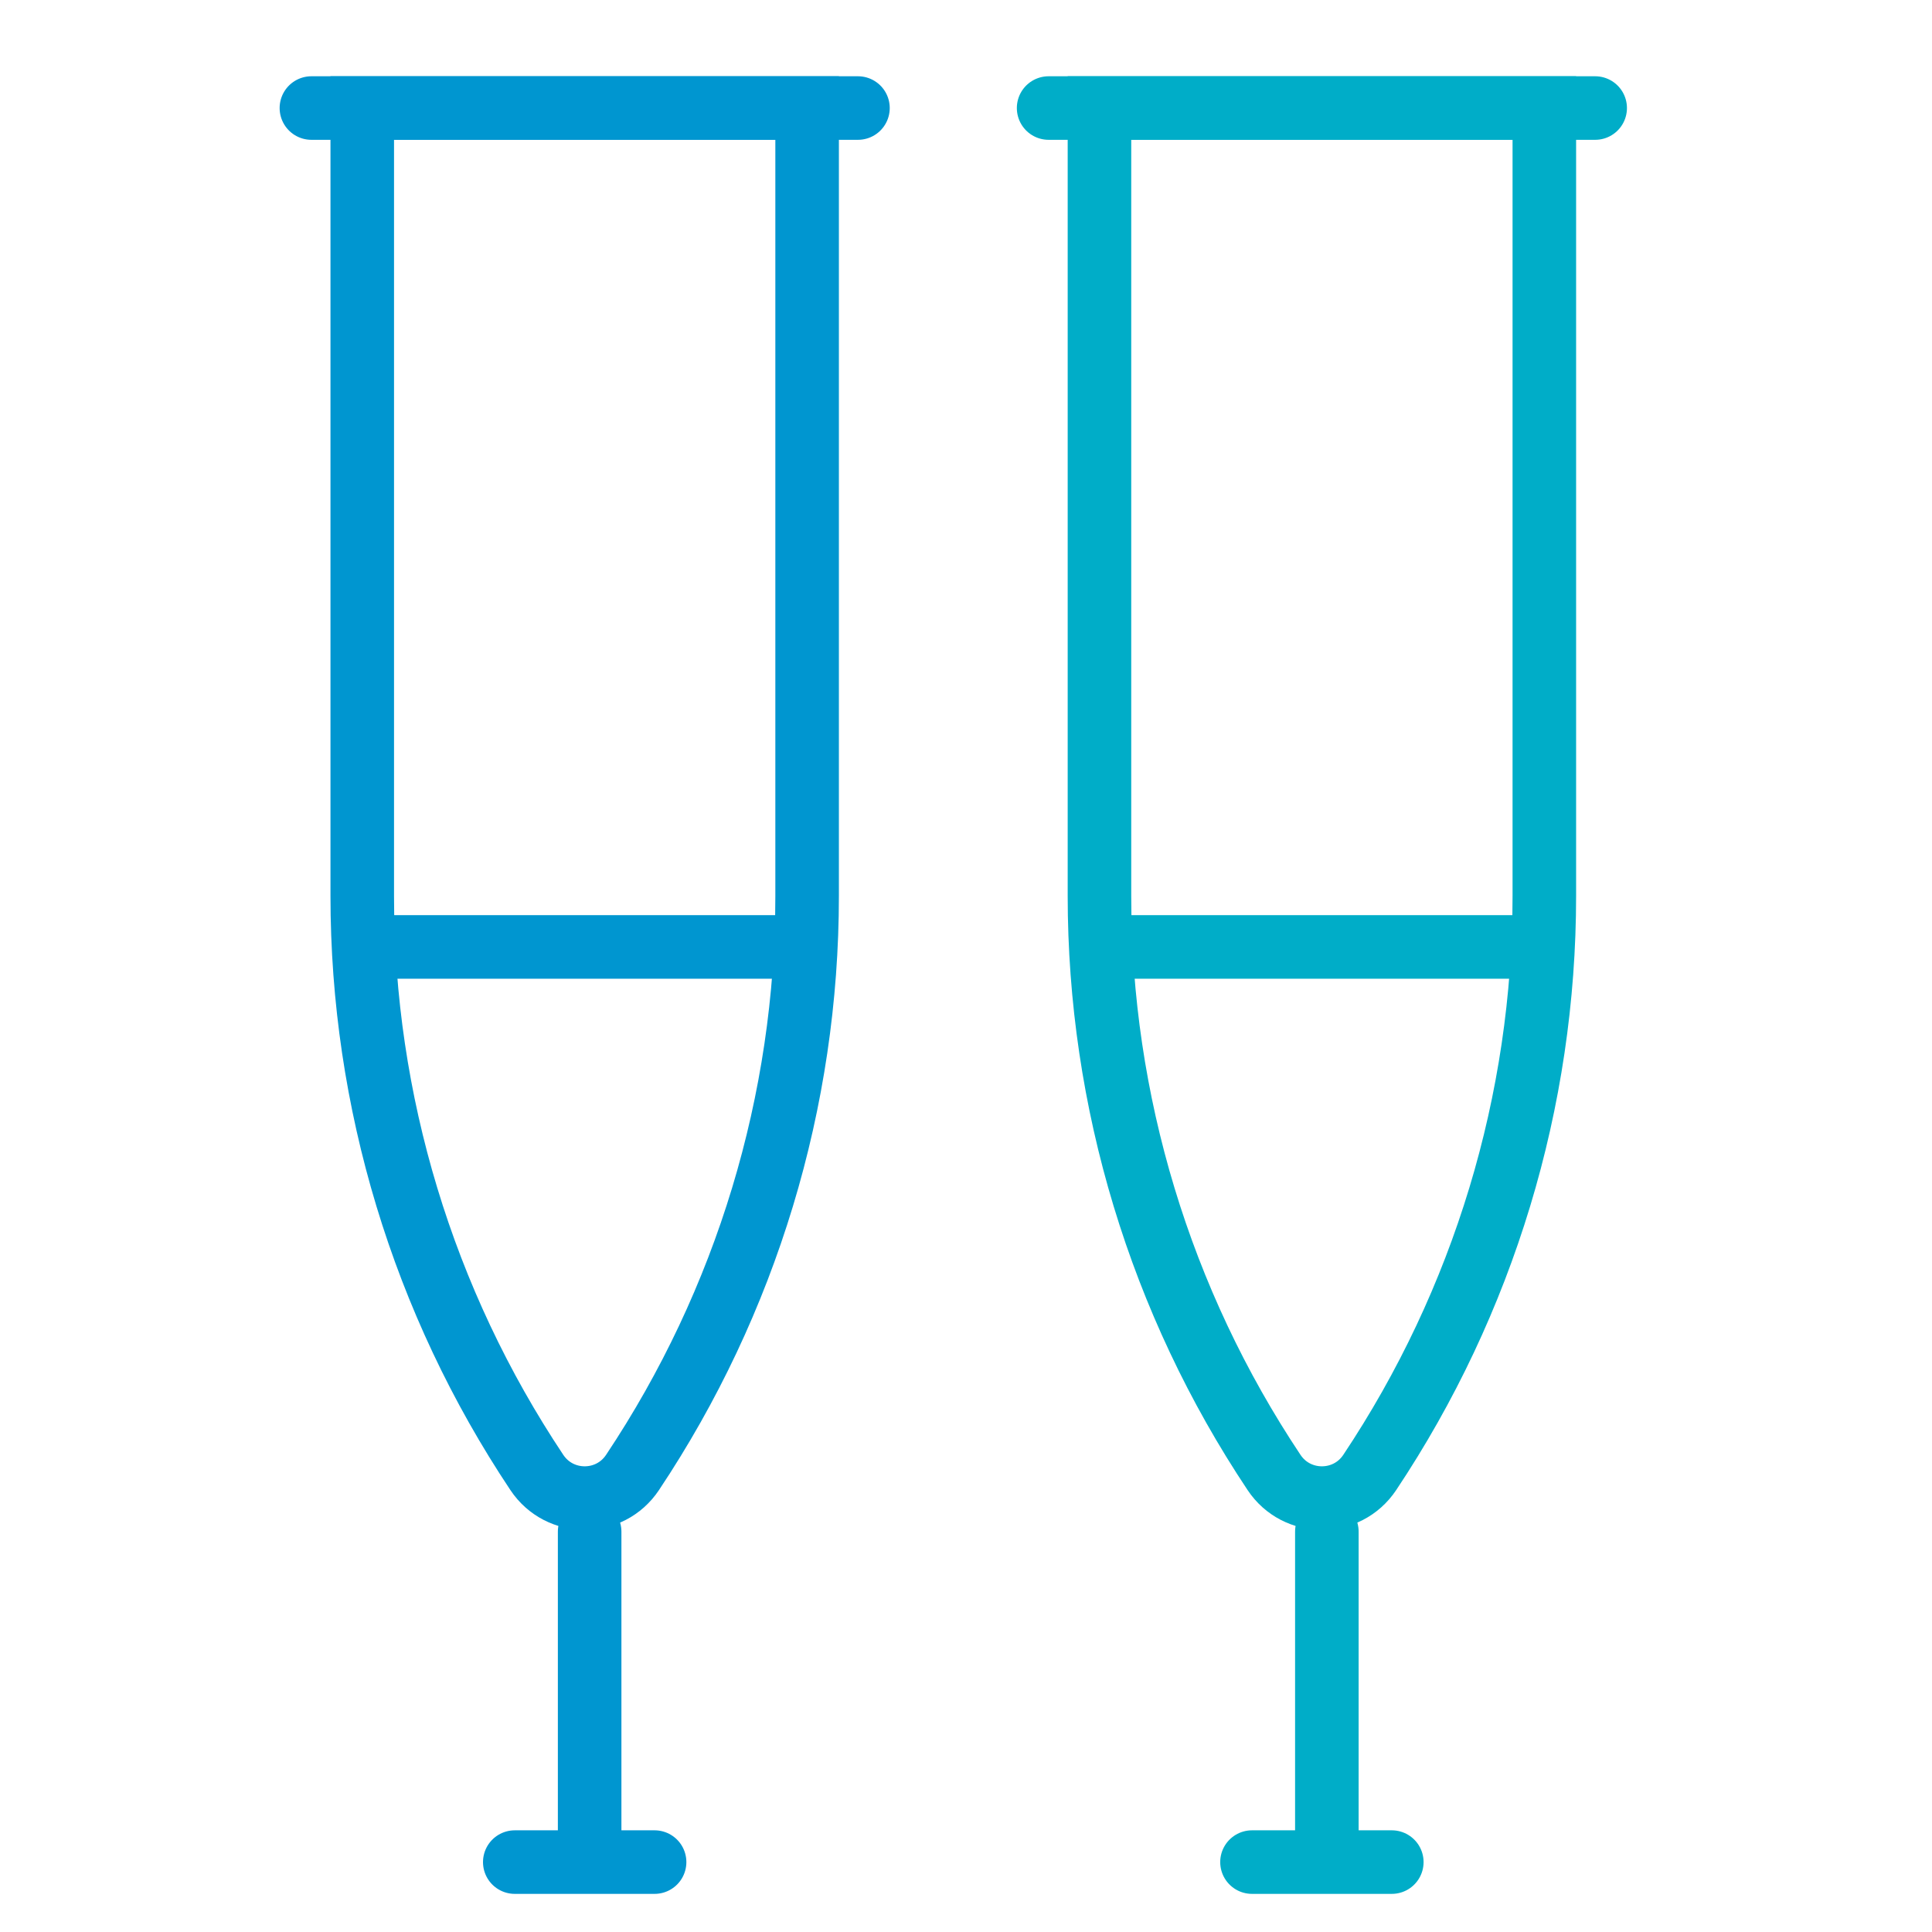
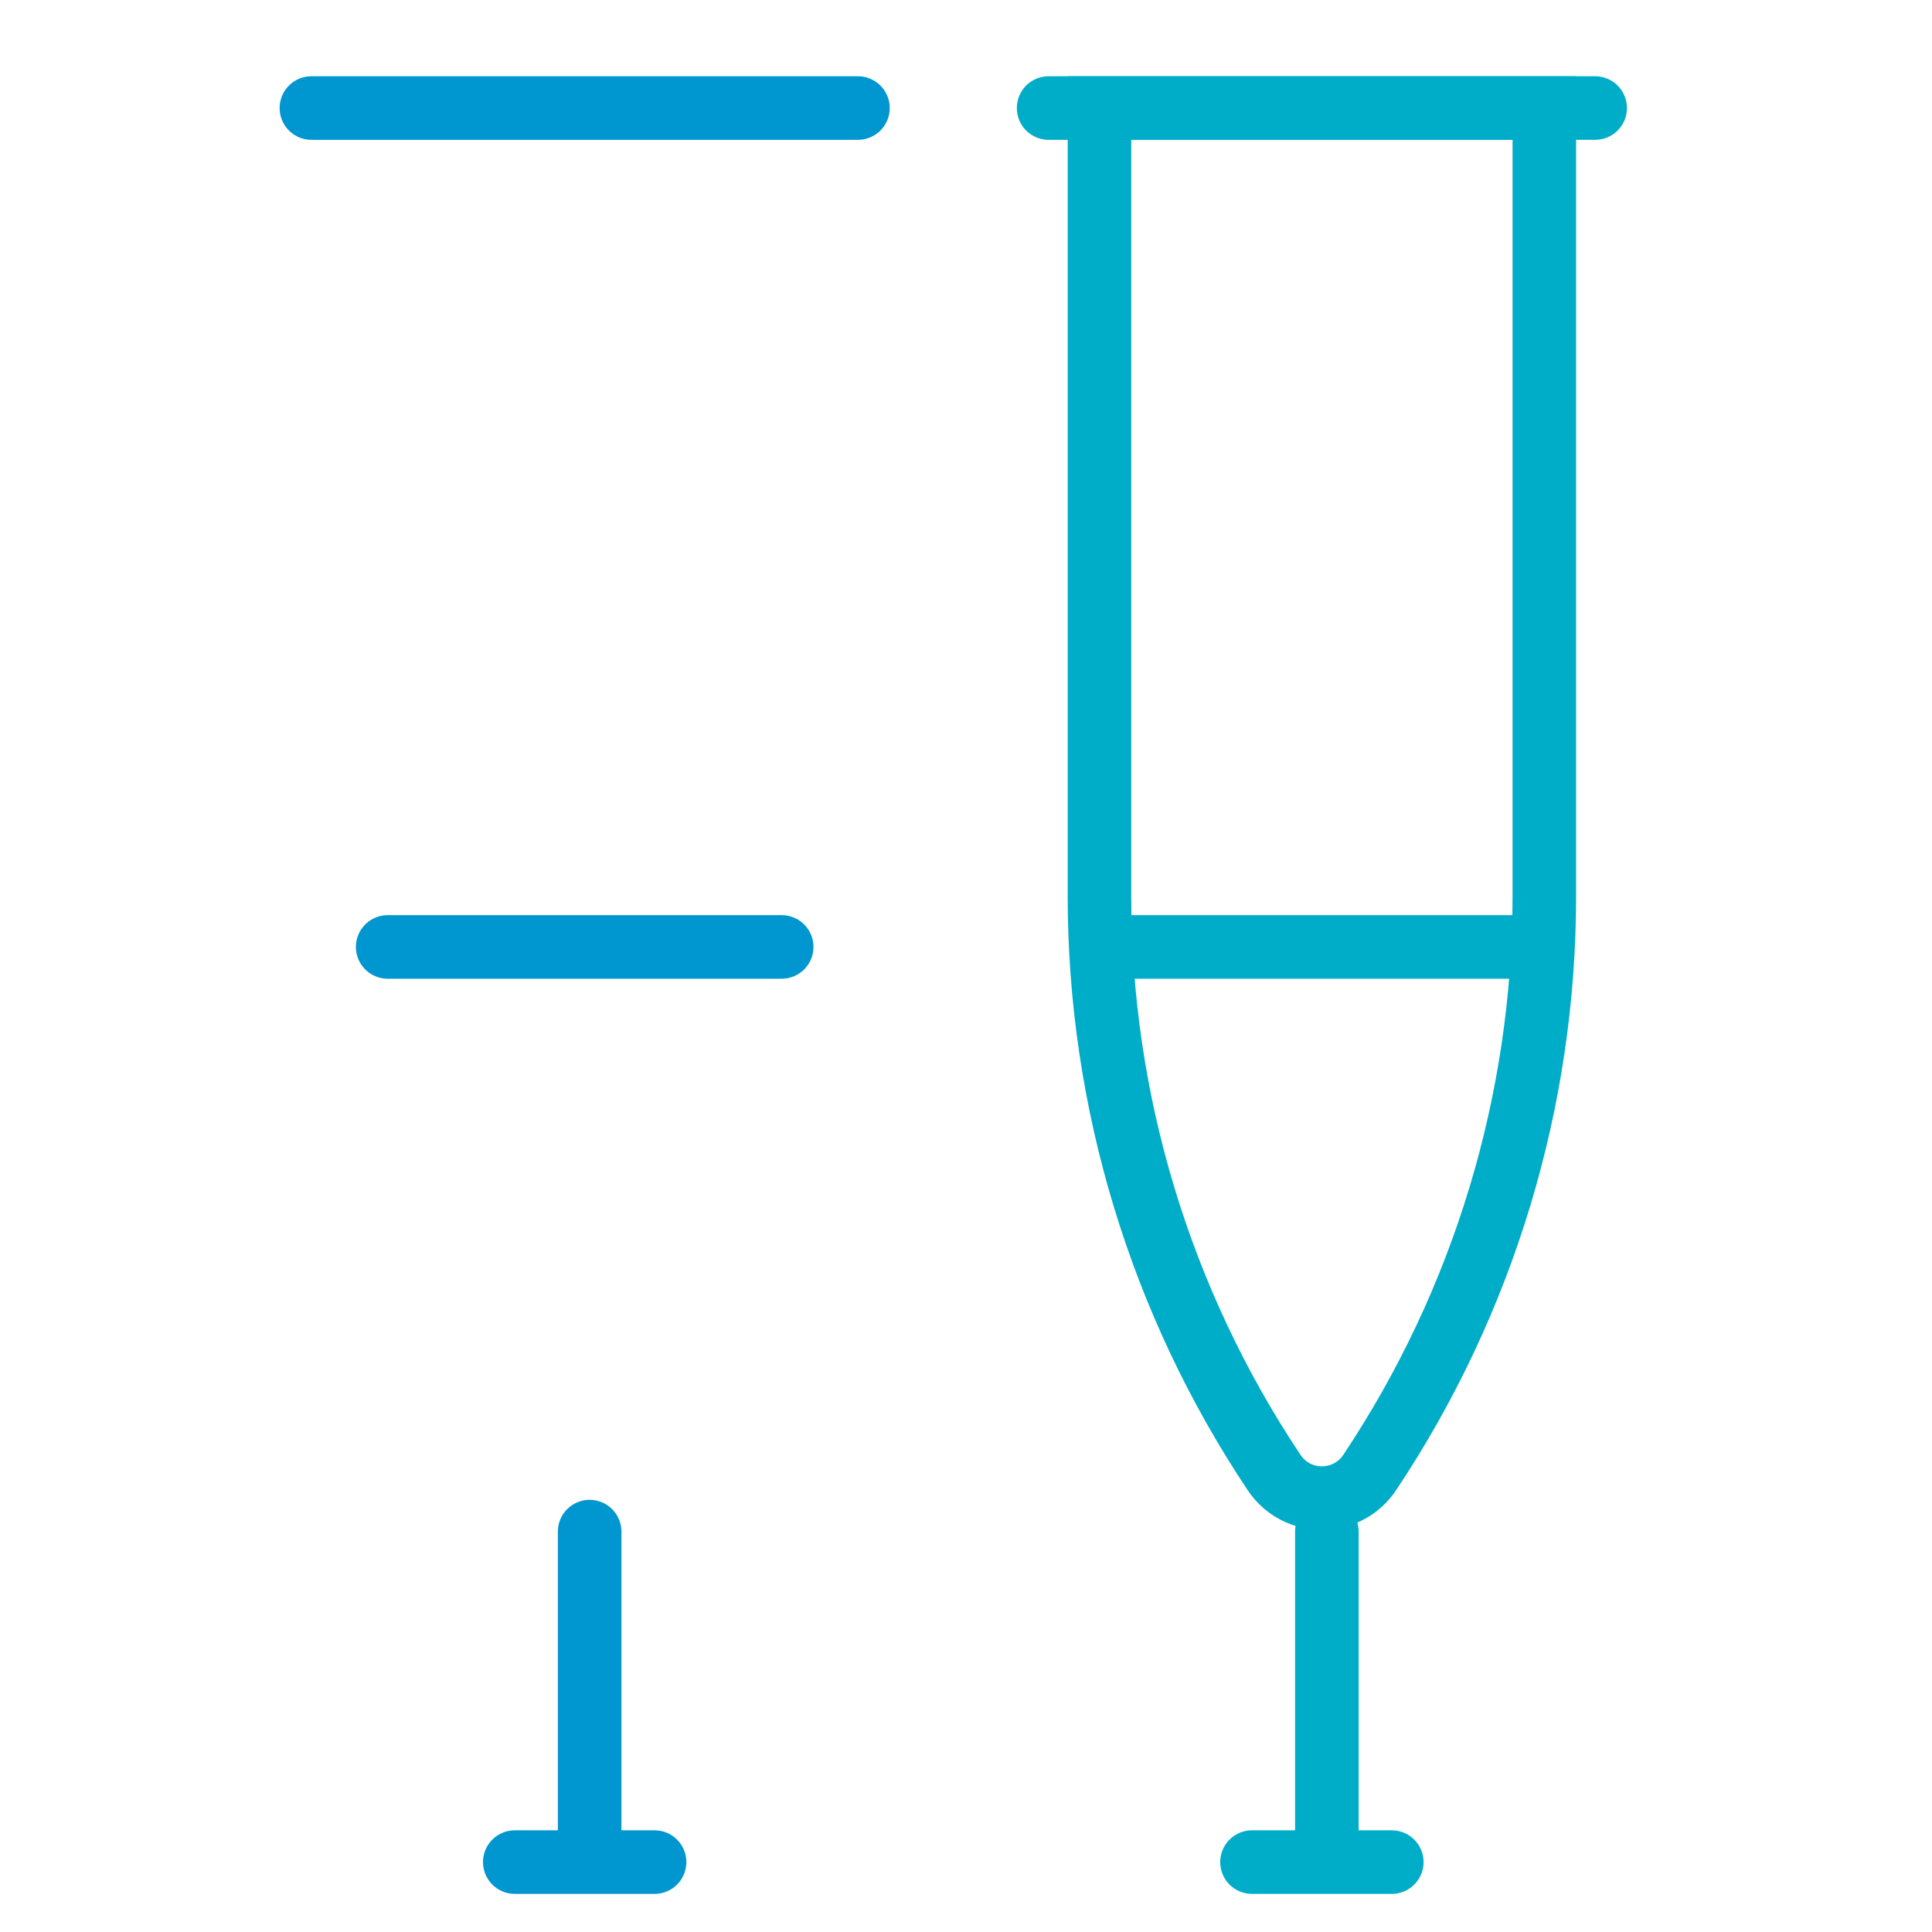
<svg xmlns="http://www.w3.org/2000/svg" width="76" height="76" viewBox="0 0 76 76" fill="none">
-   <path d="M14.25 4.25H31.75V35.24C31.75 43.313 29.36 51.206 24.882 57.923C23.987 59.267 22.013 59.267 21.118 57.923C16.64 51.206 14.25 43.313 14.25 35.24V4.25Z" stroke="#0096D0" stroke-width="2.5" stroke-linecap="round" />
  <line x1="23.195" y1="60.25" x2="23.195" y2="72.502" stroke="#0096D0" stroke-width="2.5" stroke-linecap="round" />
  <line x1="25.75" y1="73.25" x2="20.25" y2="73.25" stroke="#0096D0" stroke-width="2.5" stroke-linecap="round" />
  <line x1="30.75" y1="37.25" x2="15.25" y2="37.25" stroke="#0096D0" stroke-width="2.5" stroke-linecap="round" />
  <line x1="33.75" y1="4.25" x2="12.25" y2="4.25" stroke="#0096D0" stroke-width="2.5" stroke-linecap="round" />
  <path d="M43.25 4.25H60.75V35.24C60.75 43.313 58.36 51.206 53.882 57.923C52.987 59.267 51.013 59.267 50.118 57.923C45.64 51.206 43.25 43.313 43.25 35.24V4.25Z" stroke="#00ADC8" stroke-width="2.5" stroke-linecap="round" />
  <line x1="52.195" y1="60.25" x2="52.195" y2="72.502" stroke="#00ADC8" stroke-width="2.5" stroke-linecap="round" />
  <line x1="54.75" y1="73.25" x2="49.25" y2="73.25" stroke="#00ADC8" stroke-width="2.5" stroke-linecap="round" />
  <line x1="59.75" y1="37.25" x2="44.25" y2="37.25" stroke="#00ADC8" stroke-width="2.5" stroke-linecap="round" />
  <line x1="62.75" y1="4.25" x2="41.25" y2="4.25" stroke="#00ADC8" stroke-width="2.5" stroke-linecap="round" />
</svg>